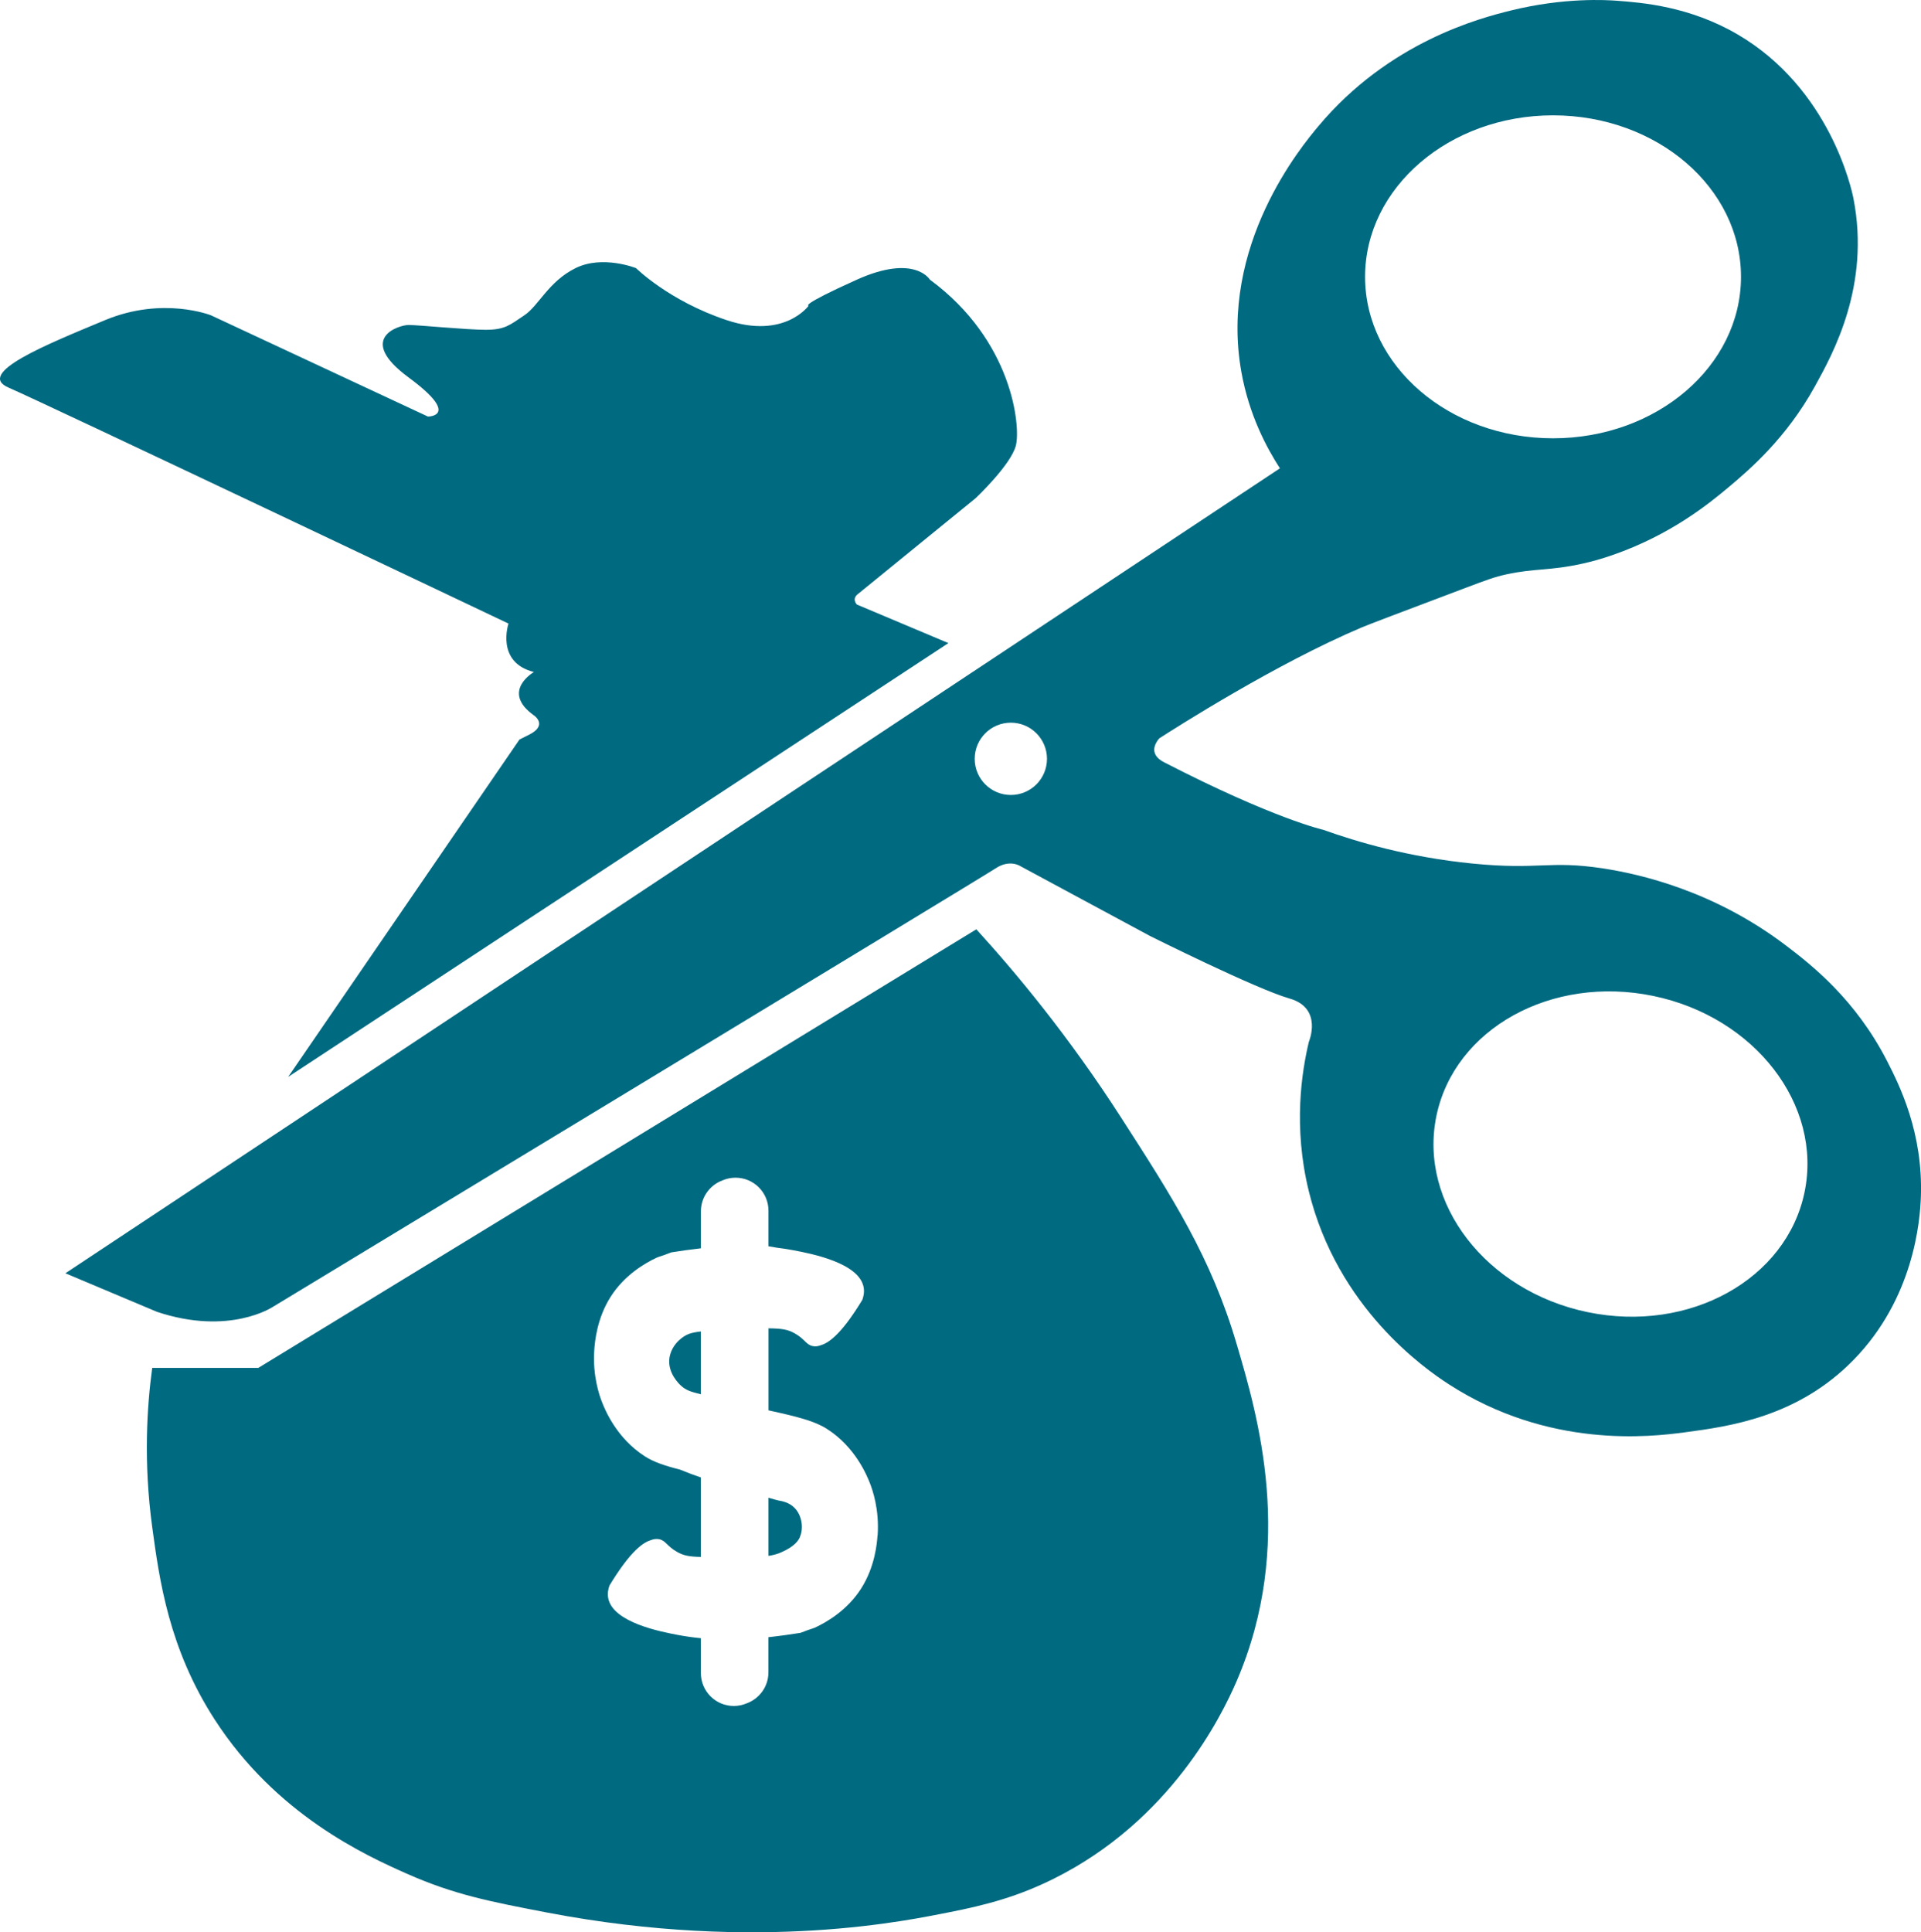
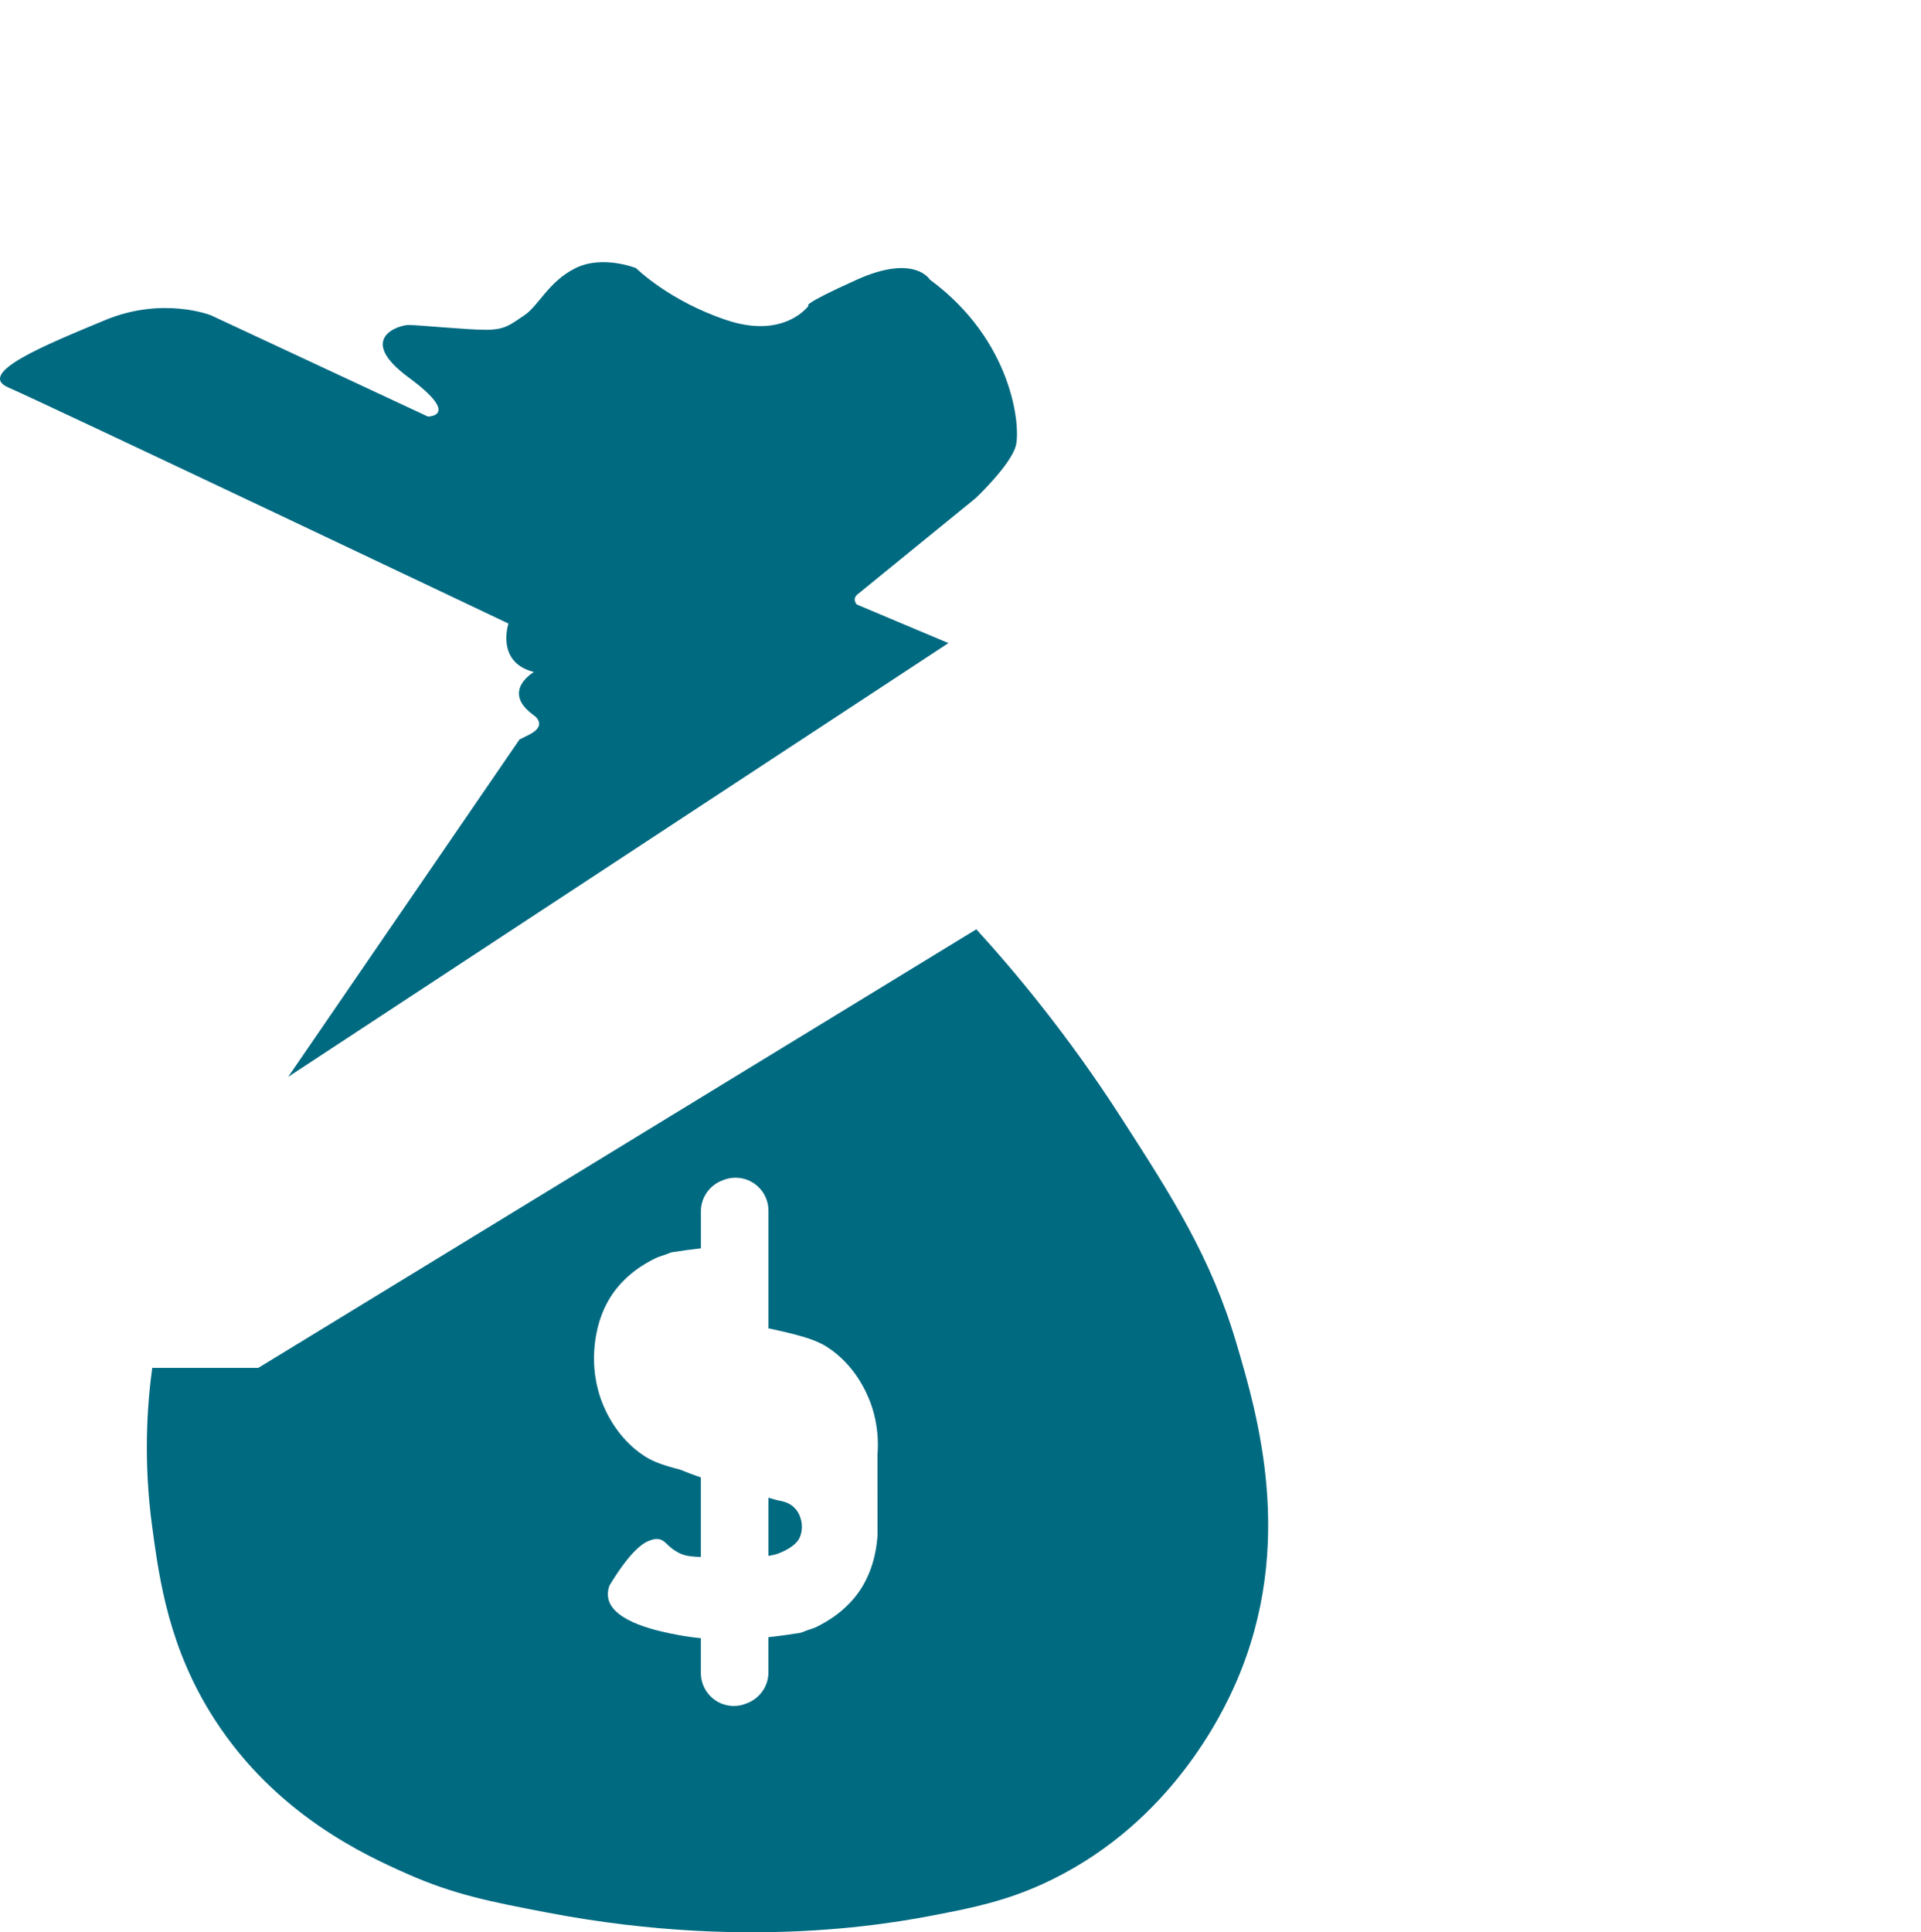
<svg xmlns="http://www.w3.org/2000/svg" id="Layer_2" data-name="Layer 2" viewBox="0 0 398.59 400.88">
  <defs>
    <style>
      .cls-1 {
        fill: #006a81;
      }
    </style>
  </defs>
  <g id="Layer_2-2" data-name="Layer 2">
    <g id="Layer_14" data-name="Layer 14">
      <g>
-         <path class="cls-1" d="M139.07,280.97s0,.07-.02.1c0,0,0,.01-.02.02-.05.19-.09.38-.12.58-.47,3.13,2.01,5.46,2.37,5.79,1.03.95,2.03,1.29,4.14,1.8v-13.03c-.94.11-1.73.25-2.43.49-.61.24-1.17.56-1.71,1.01-.44.36-1.7,1.45-2.21,3.24h0Z" />
-         <path class="cls-1" d="M256.58,278.8c-5.29-17.95-13.29-30.37-24-47-10.94-16.99-21.81-30.02-30-39l-149,91h-22c-1.08,7.98-1.84,19.45,0,33,1.49,10.97,3.44,25.23,13,40,12.75,19.69,31.17,28.1,40,32,9.61,4.24,16.94,5.69,29,8,44.15,8.44,75.7,1.4,83,0,8.32-1.6,14.9-3.47,22-7,24.28-12.06,34.91-33.83,38-41,12.26-28.42,4.37-55.19,0-70ZM182.08,318.53c-.11,1.59-.51,6.51-3.42,11.06-2.85,4.45-7.04,6.91-9.57,8.09-.09.03-.17.06-.26.09-.02.01-.05.03-.08.04-.42.13-.84.27-1.26.42-.36.13-.72.27-1.07.41h-.02c-.11.04-.21.08-.32.12-1.98.31-4.22.64-6.64.9v7.3c0,2.95-1.88,5.46-4.5,6.42-.82.35-1.73.55-2.68.55-3.78,0-6.84-3.06-6.84-6.84v-7.22c-1.56-.15-3.14-.37-4.74-.67-3.54-.67-13.51-2.57-14.48-7.63-.2-1.05.03-1.99.26-2.63,3.88-6.4,6.57-8.77,8.46-9.37.73-.3,1.36-.35,1.88-.23,1.35.29,1.6,1.45,3.69,2.63,1.36.77,2.5.98,4.93,1.04v-16.49c-1.32-.45-2.79-.99-4.36-1.64-3.26-.82-5.47-1.6-7.22-2.72-5.93-3.78-8.32-9.71-8.95-11.32-.5-1.29-1.96-5.37-1.58-10.79.11-1.59.51-6.51,3.42-11.06,2.85-4.45,7.04-6.91,9.57-8.09.09-.03.17-.06.26-.09.02-.01.05-.03.08-.04.42-.13.84-.27,1.26-.42.36-.13.72-.27,1.07-.41h.02c.11-.04.21-.08.32-.12,1.84-.29,3.9-.59,6.12-.84v-7.68c0-2.95,1.88-5.46,4.5-6.42.82-.35,1.73-.55,2.68-.55,3.78,0,6.84,3.06,6.84,6.84v7.39c.57.08,1.14.18,1.71.29,1.17.14,2.36.32,3.55.55,3.54.67,13.51,2.57,14.48,7.63.2,1.05-.03,1.99-.26,2.63-3.88,6.4-6.57,8.77-8.45,9.37-.73.3-1.36.35-1.88.23-1.35-.29-1.6-1.45-3.69-2.63-1.45-.82-2.66-1.01-5.45-1.05v17.02c6.13,1.33,9.6,2.24,12.11,3.84,5.93,3.78,8.32,9.71,8.95,11.32.5,1.29,1.96,5.37,1.58,10.79l-.02-.02Z" />
+         <path class="cls-1" d="M256.58,278.8c-5.29-17.95-13.29-30.37-24-47-10.94-16.99-21.81-30.02-30-39l-149,91h-22c-1.08,7.98-1.84,19.45,0,33,1.49,10.97,3.44,25.23,13,40,12.75,19.69,31.17,28.1,40,32,9.61,4.24,16.94,5.69,29,8,44.15,8.44,75.7,1.4,83,0,8.32-1.6,14.9-3.47,22-7,24.28-12.06,34.91-33.83,38-41,12.26-28.42,4.37-55.19,0-70ZM182.08,318.53c-.11,1.59-.51,6.51-3.42,11.06-2.85,4.45-7.04,6.91-9.57,8.09-.09.03-.17.06-.26.09-.02.01-.05.03-.08.04-.42.13-.84.27-1.26.42-.36.13-.72.27-1.07.41h-.02c-.11.04-.21.08-.32.12-1.98.31-4.22.64-6.64.9v7.3c0,2.95-1.88,5.46-4.5,6.42-.82.35-1.73.55-2.68.55-3.78,0-6.84-3.06-6.84-6.84v-7.22c-1.56-.15-3.14-.37-4.74-.67-3.54-.67-13.51-2.57-14.48-7.63-.2-1.05.03-1.99.26-2.63,3.88-6.4,6.57-8.77,8.46-9.37.73-.3,1.36-.35,1.88-.23,1.35.29,1.6,1.45,3.69,2.63,1.36.77,2.5.98,4.93,1.04v-16.49c-1.32-.45-2.79-.99-4.36-1.64-3.26-.82-5.47-1.6-7.22-2.72-5.93-3.78-8.32-9.71-8.95-11.32-.5-1.29-1.96-5.37-1.58-10.79.11-1.59.51-6.51,3.42-11.06,2.85-4.45,7.04-6.91,9.57-8.09.09-.03.17-.06.26-.09.02-.01.05-.03.08-.04.42-.13.84-.27,1.26-.42.36-.13.72-.27,1.07-.41h.02c.11-.04.21-.08.32-.12,1.84-.29,3.9-.59,6.12-.84v-7.68c0-2.95,1.88-5.46,4.5-6.42.82-.35,1.73-.55,2.68-.55,3.78,0,6.84,3.06,6.84,6.84v7.39v17.02c6.13,1.33,9.6,2.24,12.11,3.84,5.93,3.78,8.32,9.71,8.95,11.32.5,1.29,1.96,5.37,1.58,10.79l-.02-.02Z" />
        <path class="cls-1" d="M165.95,318.92c.85-1.89.43-4.52-1.05-6.05-1.14-1.19-2.63-1.44-3.42-1.58-.17-.03-.85-.22-2.03-.56v12.06c.75-.11,1.4-.27,2.06-.5.16-.06.33-.12.5-.2,2.95-1.26,3.69-2.58,3.95-3.16h0Z" />
      </g>
      <path class="cls-1" d="M110.79,139.42s-7,4,0,9c0,0,3,2-1,4l-2,1-48,70,137-90-19-8s-1-1,0-2l24.64-20.06s7.36-6.94,8.36-10.94-.68-21.79-17.84-34.4c0,0-3.16-5.4-15.16,0s-10,5.4-10,5.4c0,0-5,7-17,3s-18.81-10.79-18.81-10.79c0,0-6.95-2.79-12.57,0s-7.62,7.79-10.62,9.79-4,3-8,3-14-1-16-1-11,2.78,0,10.89,4,8.11,4,8.11l-45-21s-10-4-22,1-27,11-20,14,103.72,48.95,103.72,48.95c0,0-2.72,8.05,5.28,10.05Z" />
-       <path class="cls-1" d="M391.57,220.16c-6.6-12.9-15.79-20.04-21-24-14.97-11.38-30.37-14.84-38-16-11.15-1.7-13.16.37-27-1-13.41-1.33-24.1-4.53-31-7,0,0-10.3-2.3-33-14-.53-.28-1.75-.94-2.02-2.13-.34-1.5,1.02-2.87,1.02-2.87,3.43-2.2,24.19-15.47,42-23,1.58-.67,8.05-3.11,21-8,5.16-1.95,6.59-2.47,9-3,5.93-1.29,8.84-.69,15.85-2.24,1.85-.41,3.85-.96,6.15-1.76,12.15-4.2,20.21-10.83,24-14,4.38-3.67,12.01-10.17,18-21,3.75-6.78,11.55-20.88,8-39-.33-1.69-4.8-22.76-24-34-10.01-5.86-19.86-6.61-25-7-2.26-.17-10.97-.71-22,2-6.58,1.62-25.36,6.53-40,24-3.38,4.04-20.7,24.7-16,51,1.6,8.95,5.26,15.77,8,20L13.57,264.16l19,8c15,5,24-1,24-1,0,0,147-89,150-91s5.23-.42,5.23-.42l26.77,14.42s22,11,29,13,4,9,4,9c-1.46,6.14-3.3,17.55,0,31,5.93,24.15,24,36.77,29,40,20.78,13.44,41.88,10.95,49,10,9.16-1.22,23.38-3.12,35-15,12.48-12.75,13.83-28.7,14-34,.43-13.2-4.38-22.88-7-28ZM322.24,23.93c21.54,0,39,15,39,33.5s-17.46,33.5-39,33.5-39-15-39-33.5,17.46-33.5,39-33.5ZM209.74,164.93c-4.14,0-7.5-3.36-7.5-7.5s3.36-7.5,7.5-7.5,7.5,3.36,7.5,7.5-3.36,7.5-7.5,7.5ZM374.43,247.32c-3.75,18.12-23.88,29.27-44.98,24.91-21.09-4.36-35.15-22.59-31.41-40.7,3.75-18.12,23.88-29.27,44.98-24.91,21.09,4.36,35.15,22.59,31.41,40.7Z" />
    </g>
  </g>
</svg>